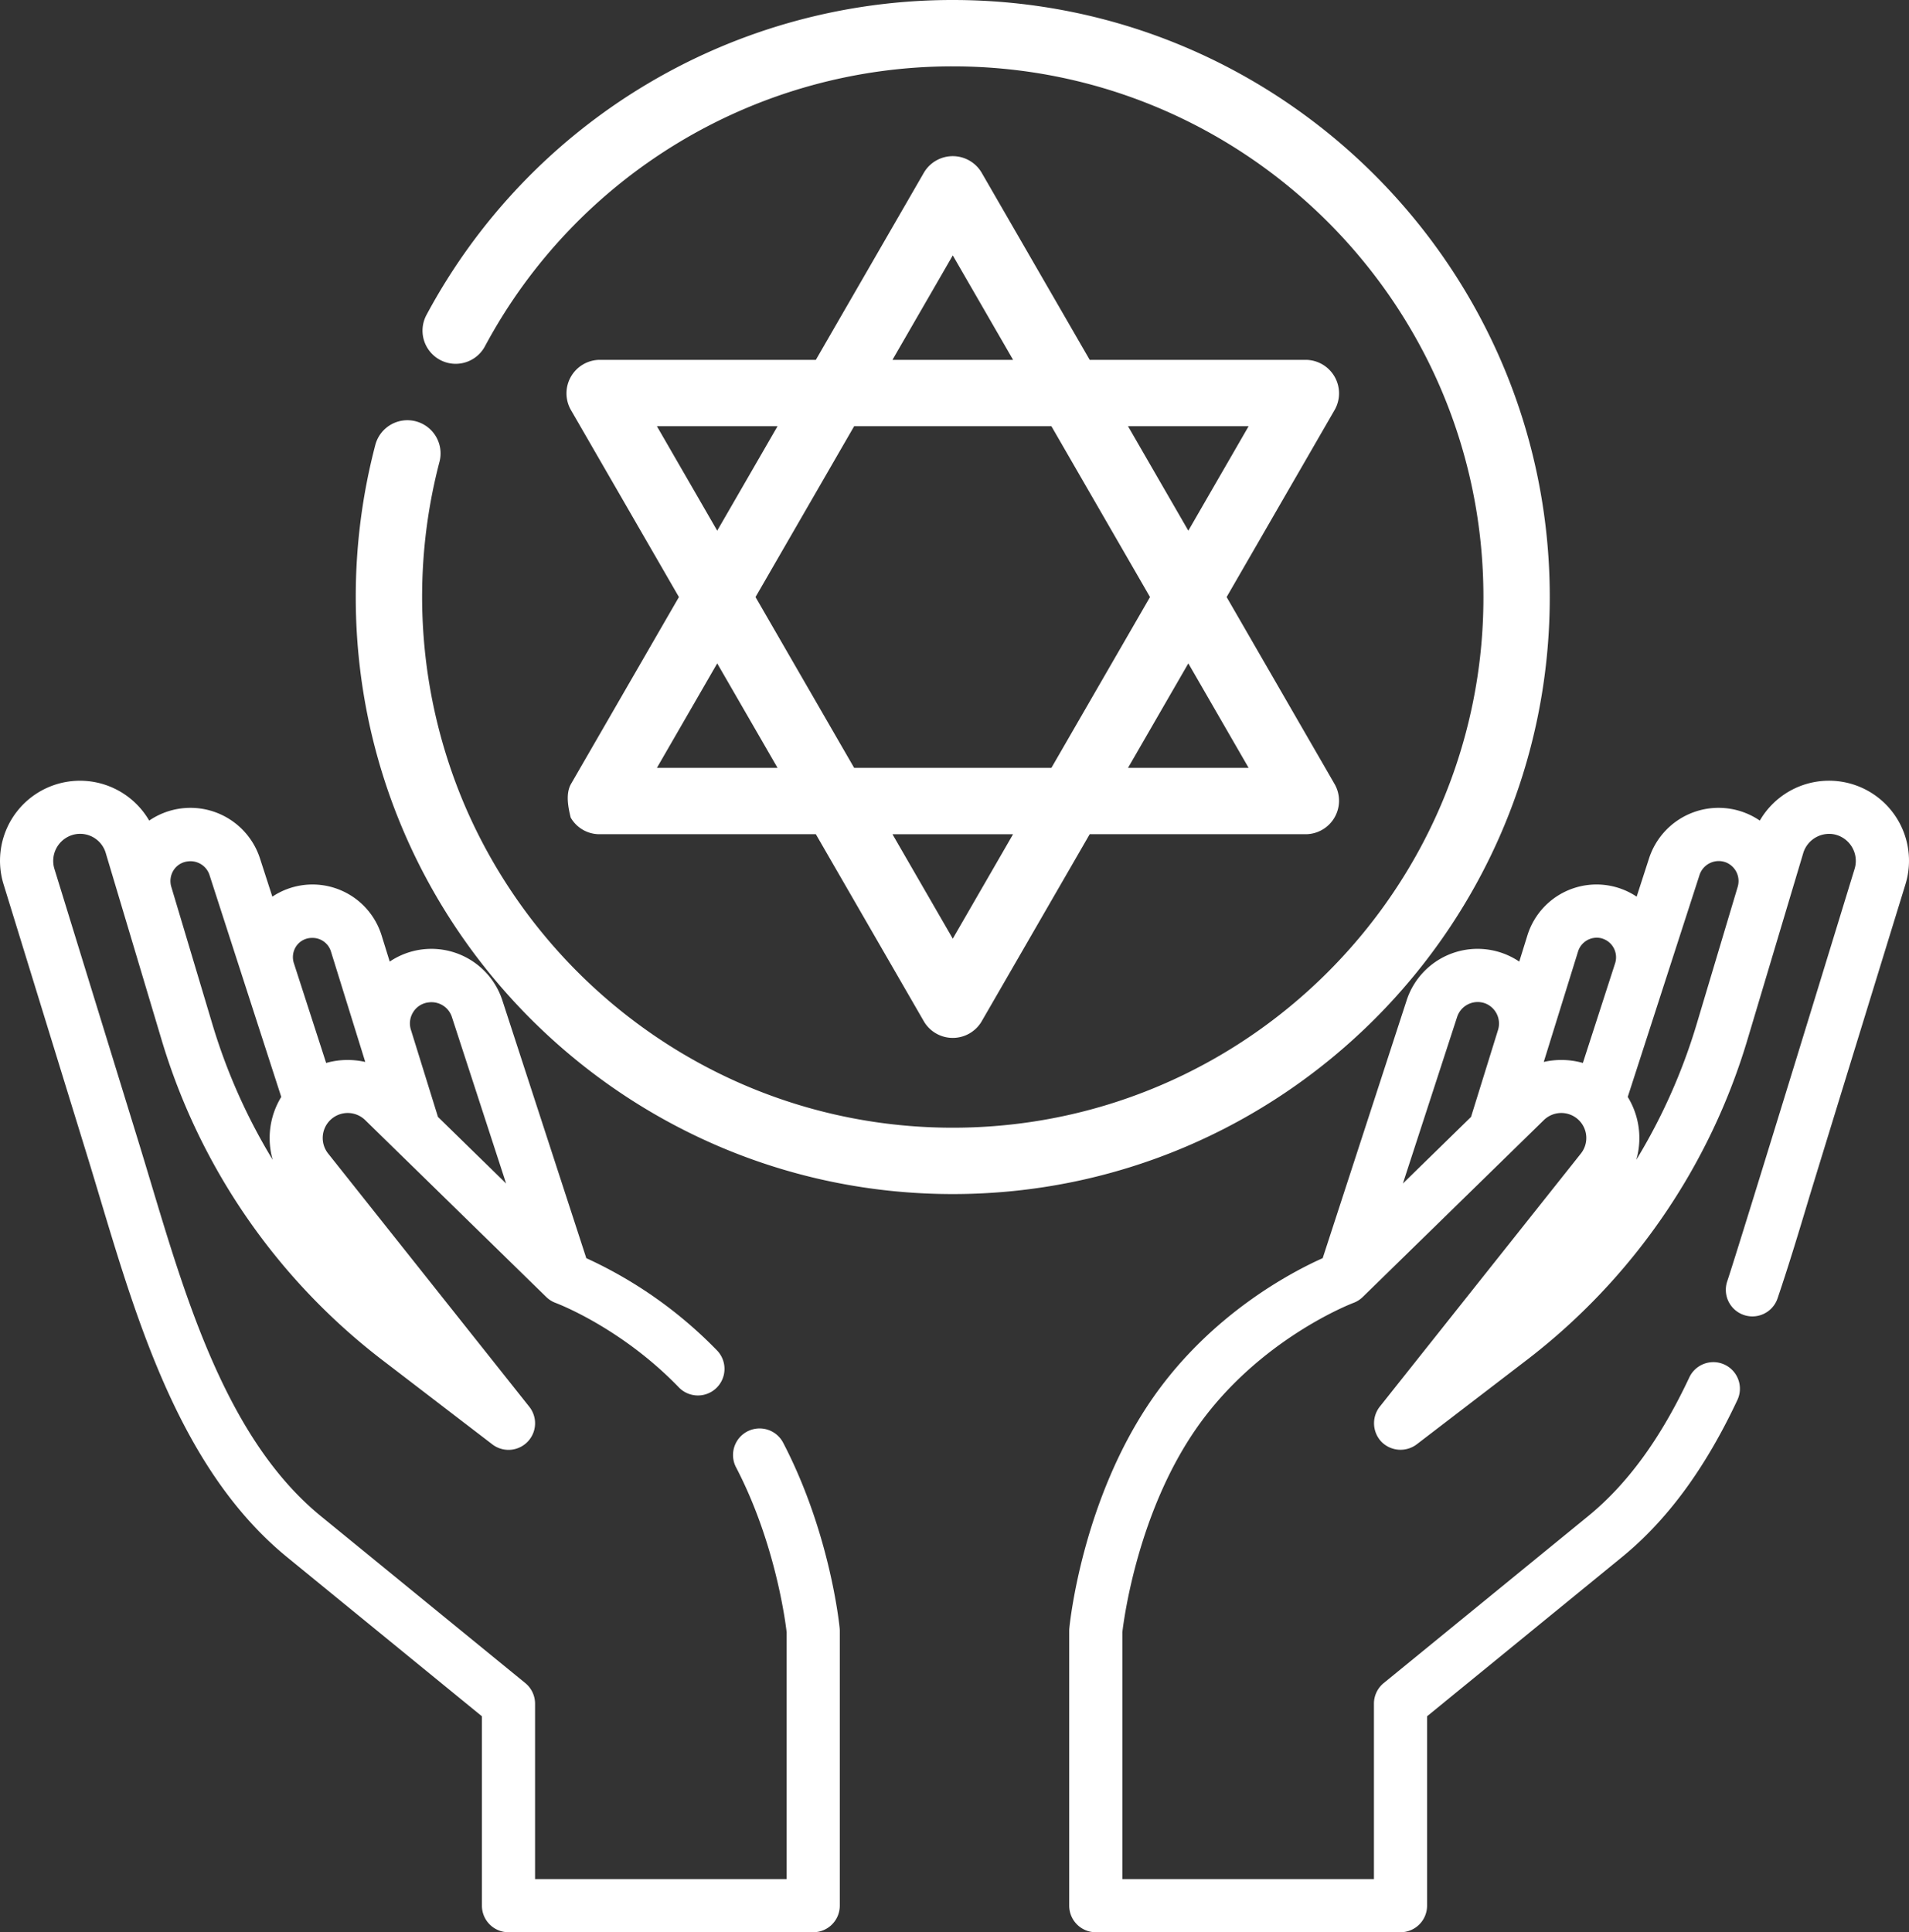
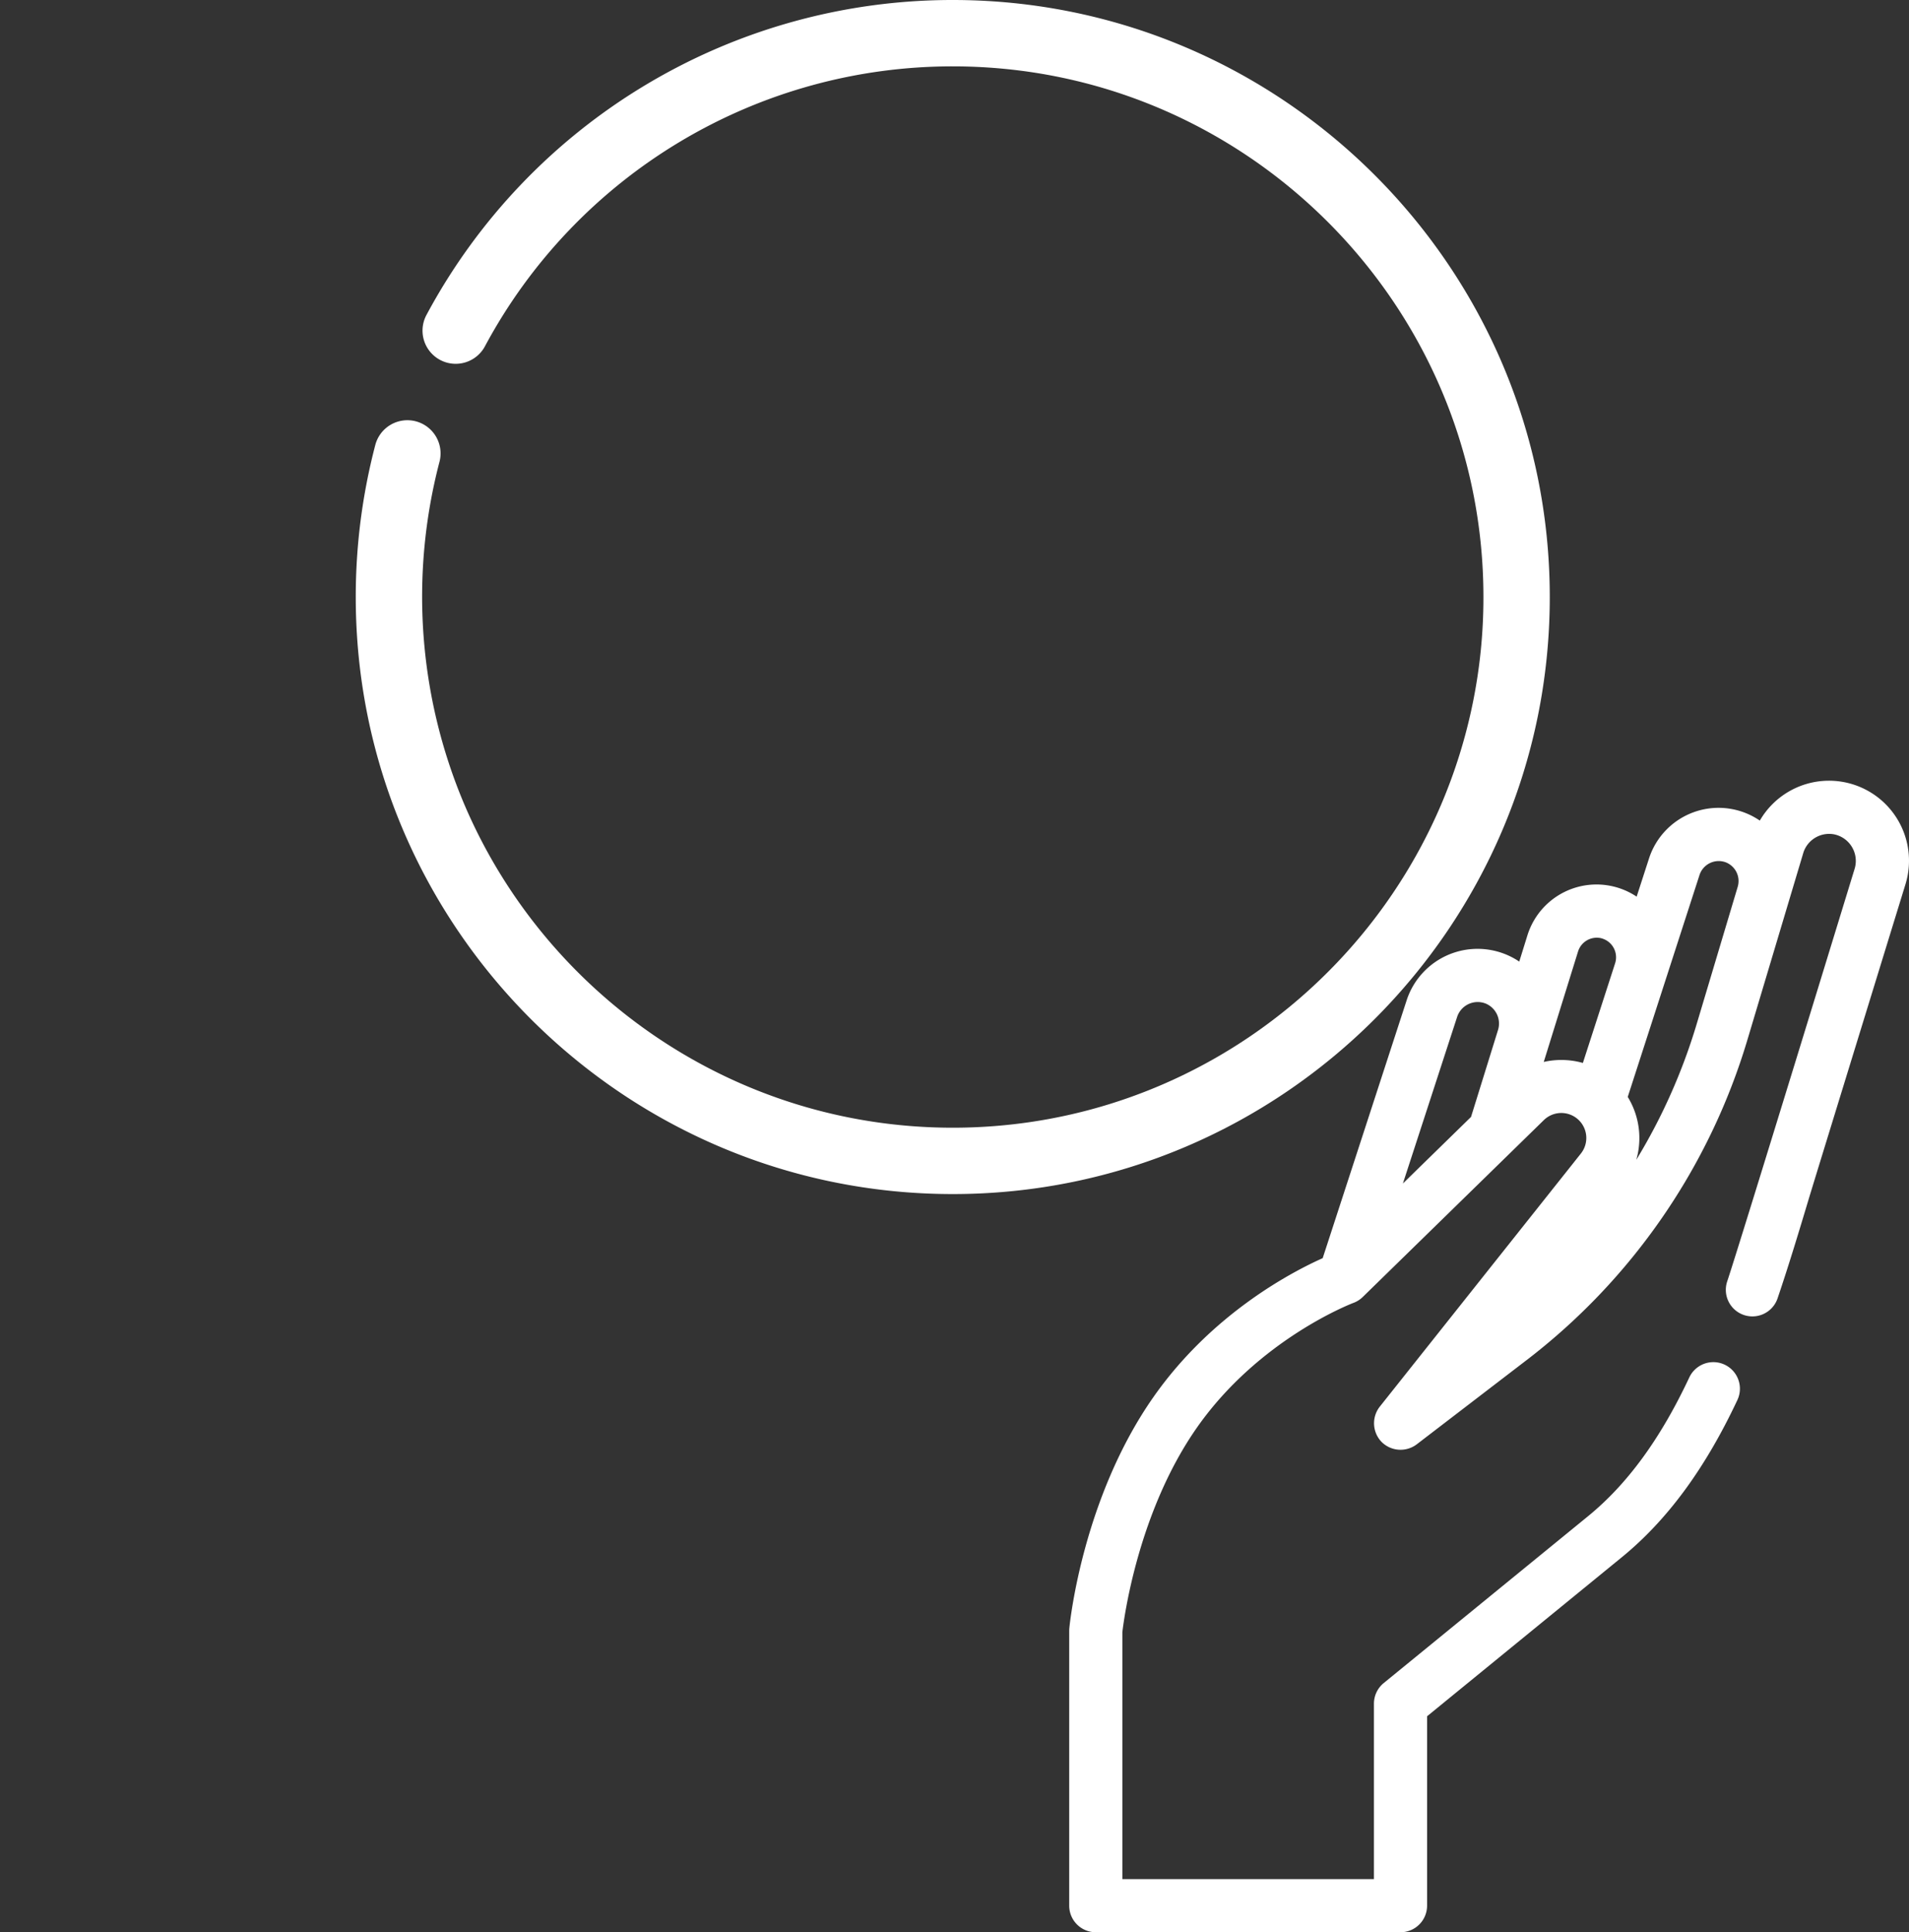
<svg xmlns="http://www.w3.org/2000/svg" viewBox="0 0 727.181 736">
  <rect x="0" y="0" width="727.181" height="736" fill="#333333" stroke="none" />
  <defs>
    <style>.a{fill:#fff;}</style>
  </defs>
  <path class="a" d="M722.507,311.637a30.462,30.462,0,0,0-52.152.932,27.845,27.845,0,0,0-42.211,14.428l-4.707,14.541a27.561,27.561,0,0,0-41.638,14.836l-3.08,9.898A28.415,28.415,0,0,0,535.82,381.037l-31.979,98.202c-11.58,5.17-42.003,20.986-64.28,52.635-27.174,38.607-32.035,86.306-32.224,88.312-.029.323-.05.652-.05.975v104.717A10.122,10.122,0,0,0,417.409,736H533.485a10.122,10.122,0,0,0,10.122-10.121V653.736l74.147-60.549c17.389-14.204,31.81-33.823,44.086-59.981a10.118,10.118,0,0,0-18.321-8.592h0c-10.956,23.351-23.576,40.649-38.571,52.895l-77.868,63.585a10.146,10.146,0,0,0-3.717,7.843v66.819h-95.83V621.708c.54-4.665,5.843-45.874,28.584-78.184,23.694-33.655,59.067-47.108,59.405-47.234a10.07,10.07,0,0,0,3.577-2.259l68.987-67.379a9.522,9.522,0,0,1,14.107,12.737l-23.07,29.035-5.142,6.472-48.42,60.941a10.239,10.239,0,0,0-.276,12.202,9.808,9.808,0,0,0,.984,1.188,10.215,10.215,0,0,0,13.376.941l28.715-22.01,12.776-9.793A240.366,240.366,0,0,0,665.755,395.648L686.994,324.62a10.325,10.325,0,0,1,8.79-6.945,10.103,10.103,0,0,1,2.853.127,10.332,10.332,0,0,1,8.072,12.18q-.091.449-.222.889S662.17,475.612,657.913,488.147a10.121,10.121,0,0,0,19.163,6.517c4.376-12.879,8.269-25.849,12.037-38.39,1.634-5.464,36.72-119.449,36.72-119.449A30.493,30.493,0,0,0,722.507,311.637ZM570.653,392.252,560.35,425.438,546.669,438.805l-12.272,11.99,20.67-63.488a8.244,8.244,0,0,1,9.402-5.472,8.117,8.117,0,0,1,1.471.43A8.244,8.244,0,0,1,570.653,392.252Zm44.598-25.384-12.297,38.016a29.778,29.778,0,0,0-7.127-1.116,30.126,30.126,0,0,0-7.777.732l1.929-6.215c0-.007.007-.014.007-.021.007-.015.007-.029.013-.041l11.133-35.851a7.463,7.463,0,0,1,8.74-5.015c.145.033.282.08.422.121a7.488,7.488,0,0,1,4.97,9.351Zm46.688-29.103-15.572,52.08a221.999,221.999,0,0,1-23.064,51.935,29.971,29.971,0,0,0-3.261-23.96l27.363-84.595a7.7,7.7,0,0,1,9.755-4.839q.297.1.585.224c.121.053.237.117.354.177a7.655,7.655,0,0,1,3.839,8.978Z" />
-   <path class="a" d="M298.323,549.544a10.115,10.115,0,0,0-12.865-4.66l-.002.001c-.263.11-.526.225-.784.36a10.126,10.126,0,0,0-4.299,13.656c14.976,28.731,18.826,58.893,19.275,62.8v94.056h-95.83V648.938a10.157,10.157,0,0,0-3.717-7.843l-77.868-63.585c-35.275-28.801-50.953-81.023-64.778-127.093-1.656-5.493-3.282-10.921-4.924-16.246L20.7,330.863a10.325,10.325,0,0,1,8.249-13.132,10.196,10.196,0,0,1,11.238,6.881L61.426,395.648a240.431,240.431,0,0,0,84.621,122.717l41.496,31.803a10.12,10.12,0,0,0,14.078-14.331L124.997,439.389a9.522,9.522,0,0,1,14.107-12.737l68.979,67.379a10.132,10.132,0,0,0,3.577,2.259c.253.092,24.845,9.294,46.912,32.154a10.112,10.112,0,0,0,14.299.264l.011-.011a10.253,10.253,0,0,0,.731-.785l.002-.003a10.111,10.111,0,0,0-.482-13.522,165.323,165.323,0,0,0-49.794-35.142L191.36,381.044a28.422,28.422,0,0,0-42.906-14.771l-3.072-9.898a27.562,27.562,0,0,0-41.638-14.836l-4.706-14.541a27.845,27.845,0,0,0-42.211-14.428,30.466,30.466,0,0,0-55.47,24.256l31.83,103.308c1.629,5.276,3.241,10.656,4.875,16.105,14.667,48.855,31.291,104.227,71.366,136.95l74.147,60.554v72.136A10.122,10.122,0,0,0,193.696,736H309.771a10.122,10.122,0,0,0,10.123-10.121V621.161c0-.323-.022-.645-.05-.968C319.703,618.72,316.174,583.801,298.323,549.544ZM157.384,385.54a7.9,7.9,0,0,1,6.004-3.732,8.156,8.156,0,0,1,8.726,5.499l20.67,63.488-14.431-14.099-11.522-11.257L156.527,392.26A8.047,8.047,0,0,1,157.384,385.54Zm-44.899-24.536a7.202,7.202,0,0,1,6.254-3.746,7.338,7.338,0,0,1,7.311,5.114l11.139,35.871a.026.026,0,0,1,.007.022.025.025,0,0,0,.007.014l1.929,6.222a30.135,30.135,0,0,0-7.064-.747,29.735,29.735,0,0,0-7.833,1.131l-12.297-38.016a7.466,7.466,0,0,1,.548-5.865ZM66.055,331.578a7.344,7.344,0,0,1,5.576-3.47,7.602,7.602,0,0,1,8.152,5.119l27.355,84.595a30.033,30.033,0,0,0-3.261,23.96,221.979,221.979,0,0,1-23.056-51.935l-15.58-52.08A7.705,7.705,0,0,1,66.055,331.578Z" />
  <path class="a" d="M590.342,227.418C590.342,102.015,488.327,0,362.933,0A227.284,227.284,0,0,0,162.501,119.875a12.635,12.635,0,1,0,22.257,11.965h0A202.058,202.058,0,0,1,362.933,25.277c111.458,0,202.138,90.674,202.138,202.141A200.997,200.997,0,0,1,548.96,306.481c-30.838,72.278-102.611,123.067-186.027,123.067s-155.19-50.789-186.027-123.067a202.755,202.755,0,0,1-9.499-130.566,12.638,12.638,0,0,0-24.448-6.42,228.113,228.113,0,0,0-7.444,57.923c0,125.394,102.015,227.409,227.418,227.409C488.327,454.827,590.342,352.812,590.342,227.418Z" />
-   <path class="a" d="M217.395,311.435a12.636,12.636,0,0,0,10.949,6.323h82.429l41.211,71.386a12.759,12.759,0,0,0,21.889,0l41.22-71.386h82.422a12.757,12.757,0,0,0,10.947-18.954l-41.211-71.386,41.211-71.386a12.762,12.762,0,0,0-10.947-18.963H415.093l-41.22-71.386a12.758,12.758,0,0,0-21.889,0l-41.211,71.386H228.344a12.762,12.762,0,0,0-10.949,18.963l41.22,71.386-41.22,71.386C215.483,302.47,216.374,307.304,217.395,311.435ZM362.933,357.55l-22.975-39.792h45.94Zm112.693-65.07h-45.94l22.975-39.794Zm0-130.134-22.966,39.792-22.975-39.792ZM362.933,97.278l22.975,39.792H339.958Zm-37.567,65.069H400.5l37.567,65.072L400.5,292.481H325.366l-37.568-65.062Zm-75.135,0h45.951l-22.977,39.792Zm22.975,90.34,22.977,39.794H250.231Z" />
</svg>